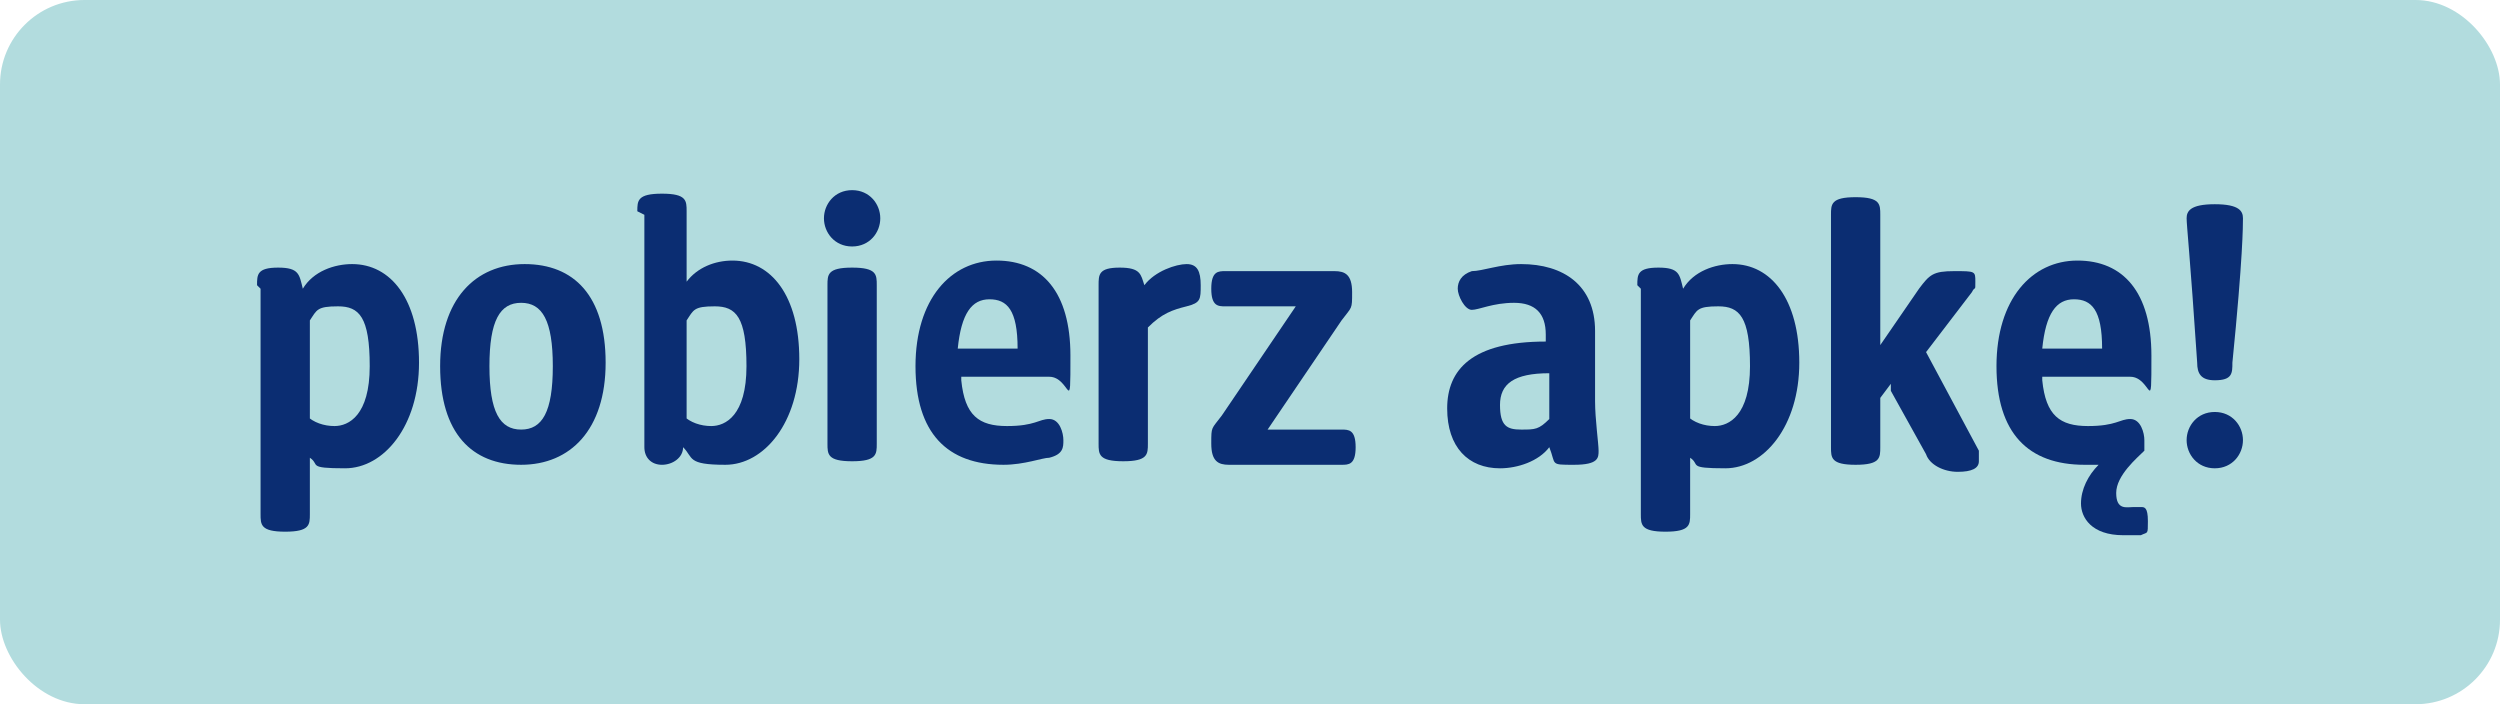
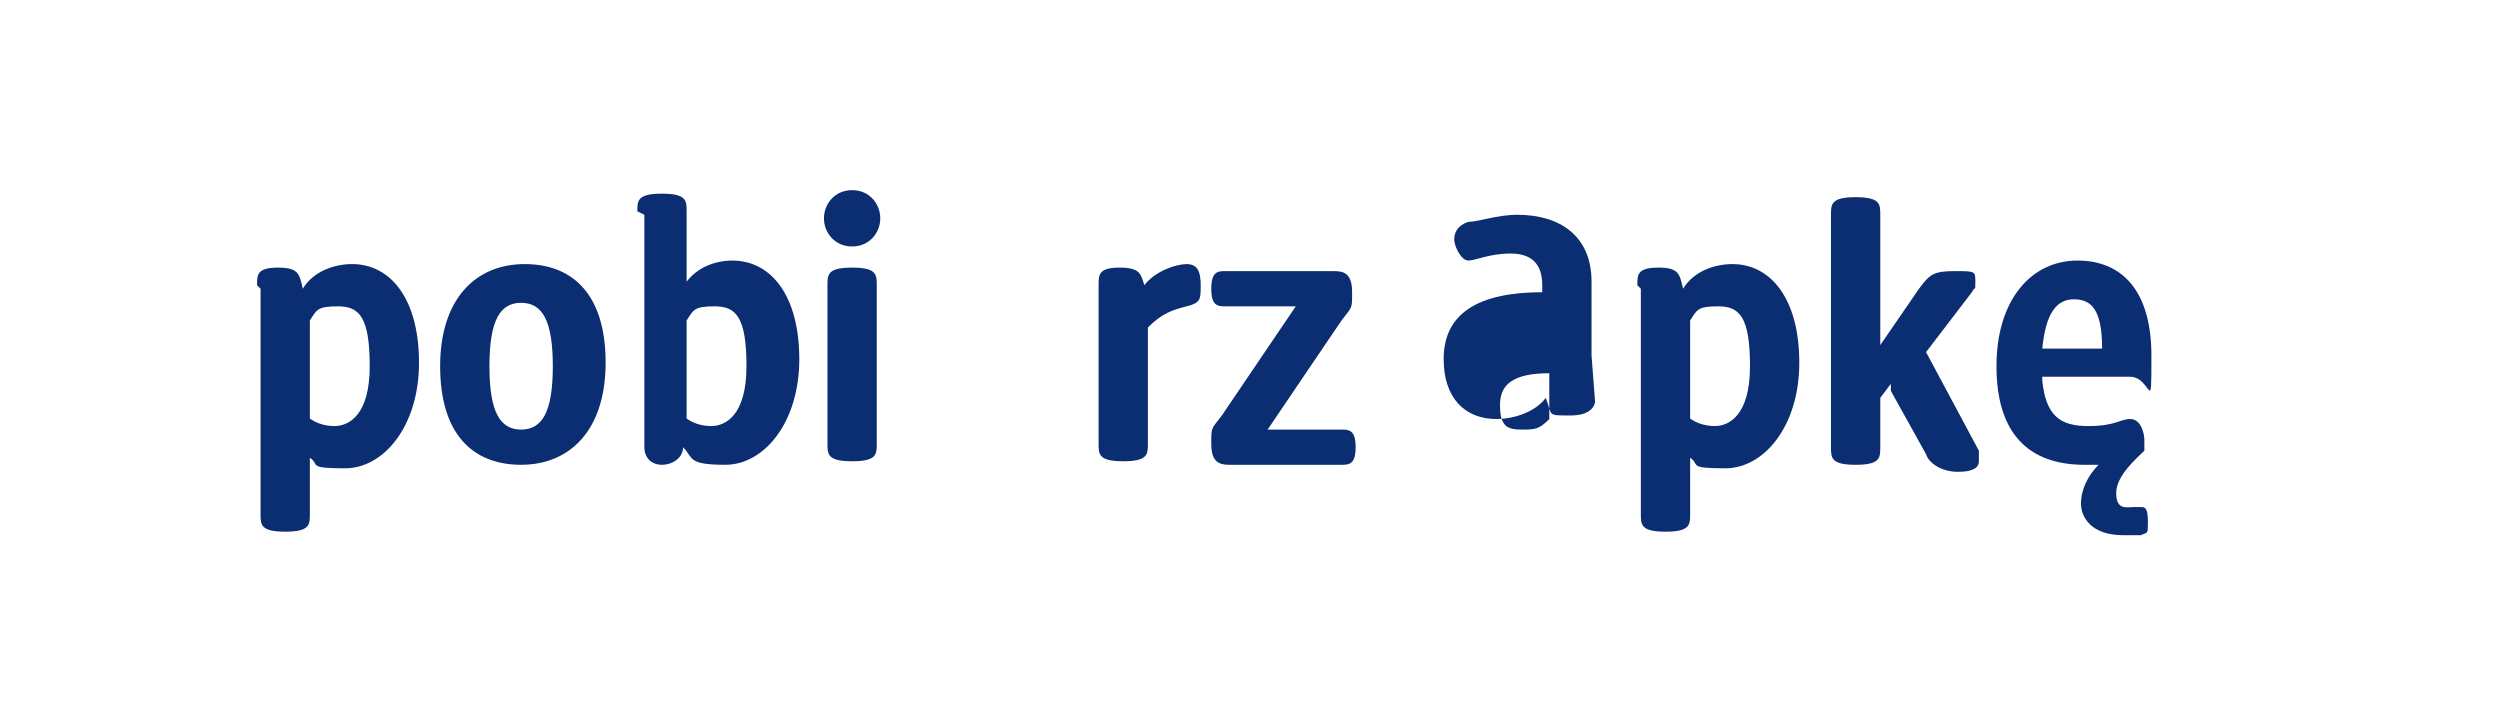
<svg xmlns="http://www.w3.org/2000/svg" id="Layer_1" viewBox="0 0 71 20">
  <defs>
    <style>
      .cls-1 {
        fill: #b2dcde;
      }

      .cls-1, .cls-2 {
        stroke-width: 0px;
      }

      .cls-2 {
        fill: #0b2d72;
      }
    </style>
  </defs>
-   <rect class="cls-1" width="71" height="20" rx="2.4" ry="2.4" />
  <g>
    <path class="cls-2" d="M7.3,8.1c0-.3,0-.5.6-.5s.6.2.7.6c.3-.5.9-.7,1.4-.7,1.1,0,1.9,1,1.9,2.8s-1,3-2.1,3-.7-.1-1-.3v1.6c0,.3,0,.5-.7.5s-.7-.2-.7-.5v-6.4ZM8.7,11.8c.2.2.5.3.8.3.4,0,1-.3,1-1.7s-.3-1.7-.9-1.7-.6.1-.8.4v2.8Z" />
    <path class="cls-2" d="M12.5,10.4c0-1.9,1-2.9,2.4-2.9s2.3.9,2.3,2.8-1,2.9-2.4,2.9-2.3-.9-2.3-2.8ZM15.7,10.4c0-1.3-.3-1.8-.9-1.8s-.9.5-.9,1.8.3,1.8.9,1.8.9-.5.9-1.8Z" />
    <path class="cls-2" d="M18.1,6c0-.3,0-.5.7-.5s.7.2.7.5v2c.3-.4.8-.6,1.3-.6,1.1,0,1.9,1,1.9,2.8s-1,3-2.1,3-.9-.2-1.2-.5c0,.3-.3.5-.6.5s-.5-.2-.5-.5v-6.6ZM19.4,11.8c.2.2.5.3.8.3.4,0,1-.3,1-1.7s-.3-1.7-.9-1.7-.6.1-.8.4v2.8Z" />
    <path class="cls-2" d="M24.2,7c-.5,0-.8-.4-.8-.8s.3-.8.8-.8.8.4.8.8-.3.8-.8.8ZM23.5,8.1c0-.3,0-.5.7-.5s.7.2.7.5v4.5c0,.3,0,.5-.7.5s-.7-.2-.7-.5v-4.5Z" />
-     <path class="cls-2" d="M27.3,10.8c.1,1,.5,1.3,1.3,1.3s.9-.2,1.2-.2c.3,0,.4.4.4.6s0,.4-.4.5c-.2,0-.7.2-1.3.2-1.6,0-2.5-.9-2.5-2.8s1-3,2.3-3,2.1.9,2.1,2.7,0,.6-.6.6h-2.5ZM28.9,9.9c0-1.1-.3-1.4-.8-1.4s-.8.4-.9,1.4h1.7Z" />
    <path class="cls-2" d="M31.2,8.1c0-.3,0-.5.6-.5s.6.2.7.5h0c.3-.4.9-.6,1.2-.6s.4.2.4.6,0,.5-.4.6c-.4.1-.7.2-1.1.6v3.3c0,.3,0,.5-.7.5s-.7-.2-.7-.5v-4.5Z" />
    <path class="cls-2" d="M34.9,13.2c-.3,0-.5-.1-.5-.6s0-.4.3-.8l2.1-3.1h-2c-.2,0-.4,0-.4-.5s.2-.5.4-.5h3.1c.3,0,.5.1.5.6s0,.4-.3.8l-2.1,3.1h2.1c.2,0,.4,0,.4.5s-.2.5-.4.5h-3.3Z" />
-     <path class="cls-2" d="M45.3,11.4c0,.5.1,1.2.1,1.4s0,.4-.7.4-.5,0-.7-.5c-.3.4-.9.6-1.4.6-.9,0-1.5-.6-1.5-1.7s.7-1.9,2.8-1.9h0v-.2c0-.6-.3-.9-.9-.9s-1,.2-1.2.2-.4-.4-.4-.6.1-.4.4-.5c.3,0,.8-.2,1.4-.2,1.2,0,2.1.6,2.1,1.9v2.1ZM44,10.6h0c-1,0-1.4.3-1.4.9s.2.7.6.7.5,0,.8-.3v-1.3Z" />
+     <path class="cls-2" d="M45.3,11.4s0,.4-.7.4-.5,0-.7-.5c-.3.4-.9.6-1.4.6-.9,0-1.5-.6-1.5-1.7s.7-1.9,2.8-1.9h0v-.2c0-.6-.3-.9-.9-.9s-1,.2-1.2.2-.4-.4-.4-.6.1-.4.4-.5c.3,0,.8-.2,1.4-.2,1.2,0,2.1.6,2.1,1.9v2.1ZM44,10.6h0c-1,0-1.4.3-1.4.9s.2.7.6.7.5,0,.8-.3v-1.3Z" />
    <path class="cls-2" d="M46.5,8.1c0-.3,0-.5.6-.5s.6.2.7.6c.3-.5.9-.7,1.4-.7,1.1,0,1.9,1,1.9,2.8s-1,3-2.1,3-.7-.1-1-.3v1.6c0,.3,0,.5-.7.5s-.7-.2-.7-.5v-6.4ZM47.9,11.8c.2.2.5.3.8.3.4,0,1-.3,1-1.7s-.3-1.7-.9-1.7-.6.1-.8.4v2.8Z" />
    <path class="cls-2" d="M53.7,10.9l-.3.4v1.4c0,.3,0,.5-.7.5s-.7-.2-.7-.5v-6.6c0-.3,0-.5.7-.5s.7.2.7.5v3.7l1.1-1.6c.3-.4.4-.5,1-.5s.6,0,.6.3,0,.1-.1.3l-1.3,1.7,1.5,2.8c0,0,0,.2,0,.3,0,.2-.2.3-.6.3s-.8-.2-.9-.5l-1-1.8Z" />
    <path class="cls-2" d="M58,10.8c.1,1,.5,1.3,1.3,1.3s.9-.2,1.2-.2.4.4.4.6,0,.2,0,.3c-.2.2-.8.7-.8,1.2s.3.4.5.4.1,0,.2,0c.1,0,.2,0,.2.4s0,.3-.2.4c-.1,0-.3,0-.5,0-.9,0-1.2-.5-1.2-.9s.2-.8.5-1.1c0,0-.2,0-.4,0-1.6,0-2.5-.9-2.5-2.8s1-3,2.3-3,2.1.9,2.1,2.7,0,.6-.6.6h-2.5ZM59.7,9.9c0-1.1-.3-1.4-.8-1.4s-.8.4-.9,1.4h1.7Z" />
-     <path class="cls-2" d="M62.1,12.5c0-.4.3-.8.8-.8s.8.4.8.8-.3.8-.8.8-.8-.4-.8-.8ZM62.9,10.8c-.4,0-.5-.2-.5-.5-.2-3-.3-3.9-.3-4.1s.1-.4.8-.4.8.2.8.4,0,1.1-.3,4.1c0,.3,0,.5-.5.5Z" />
  </g>
</svg>